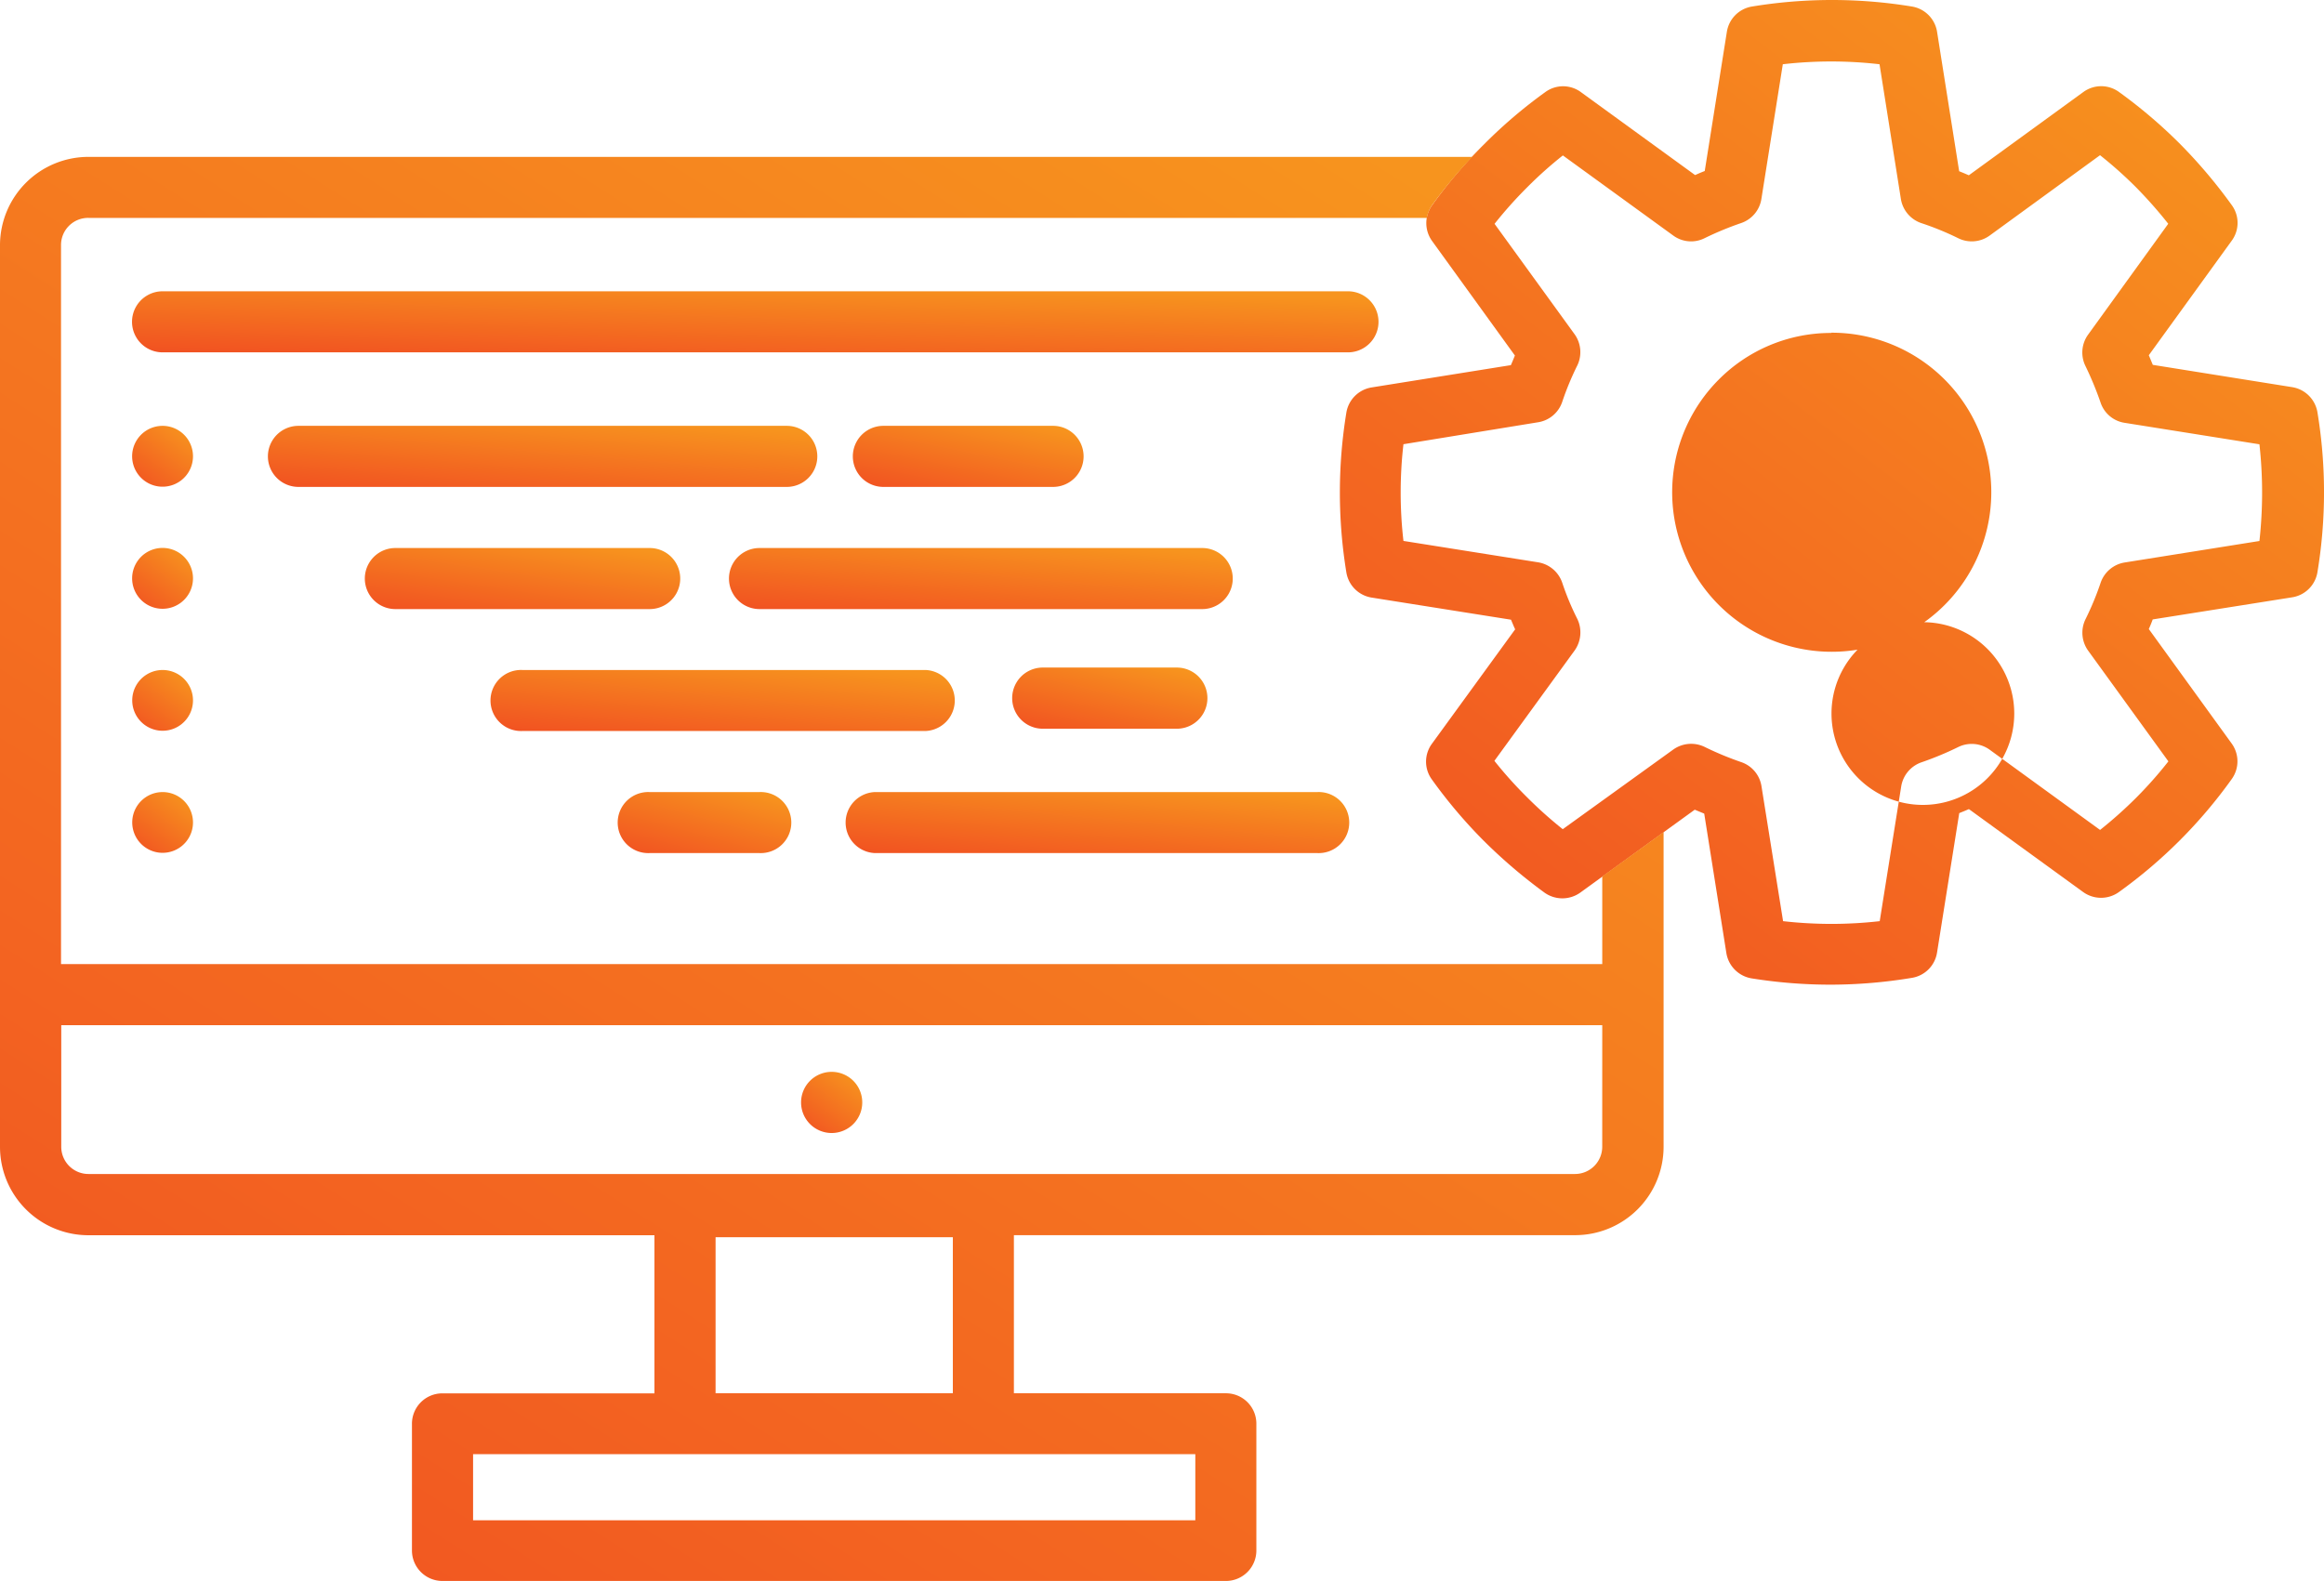
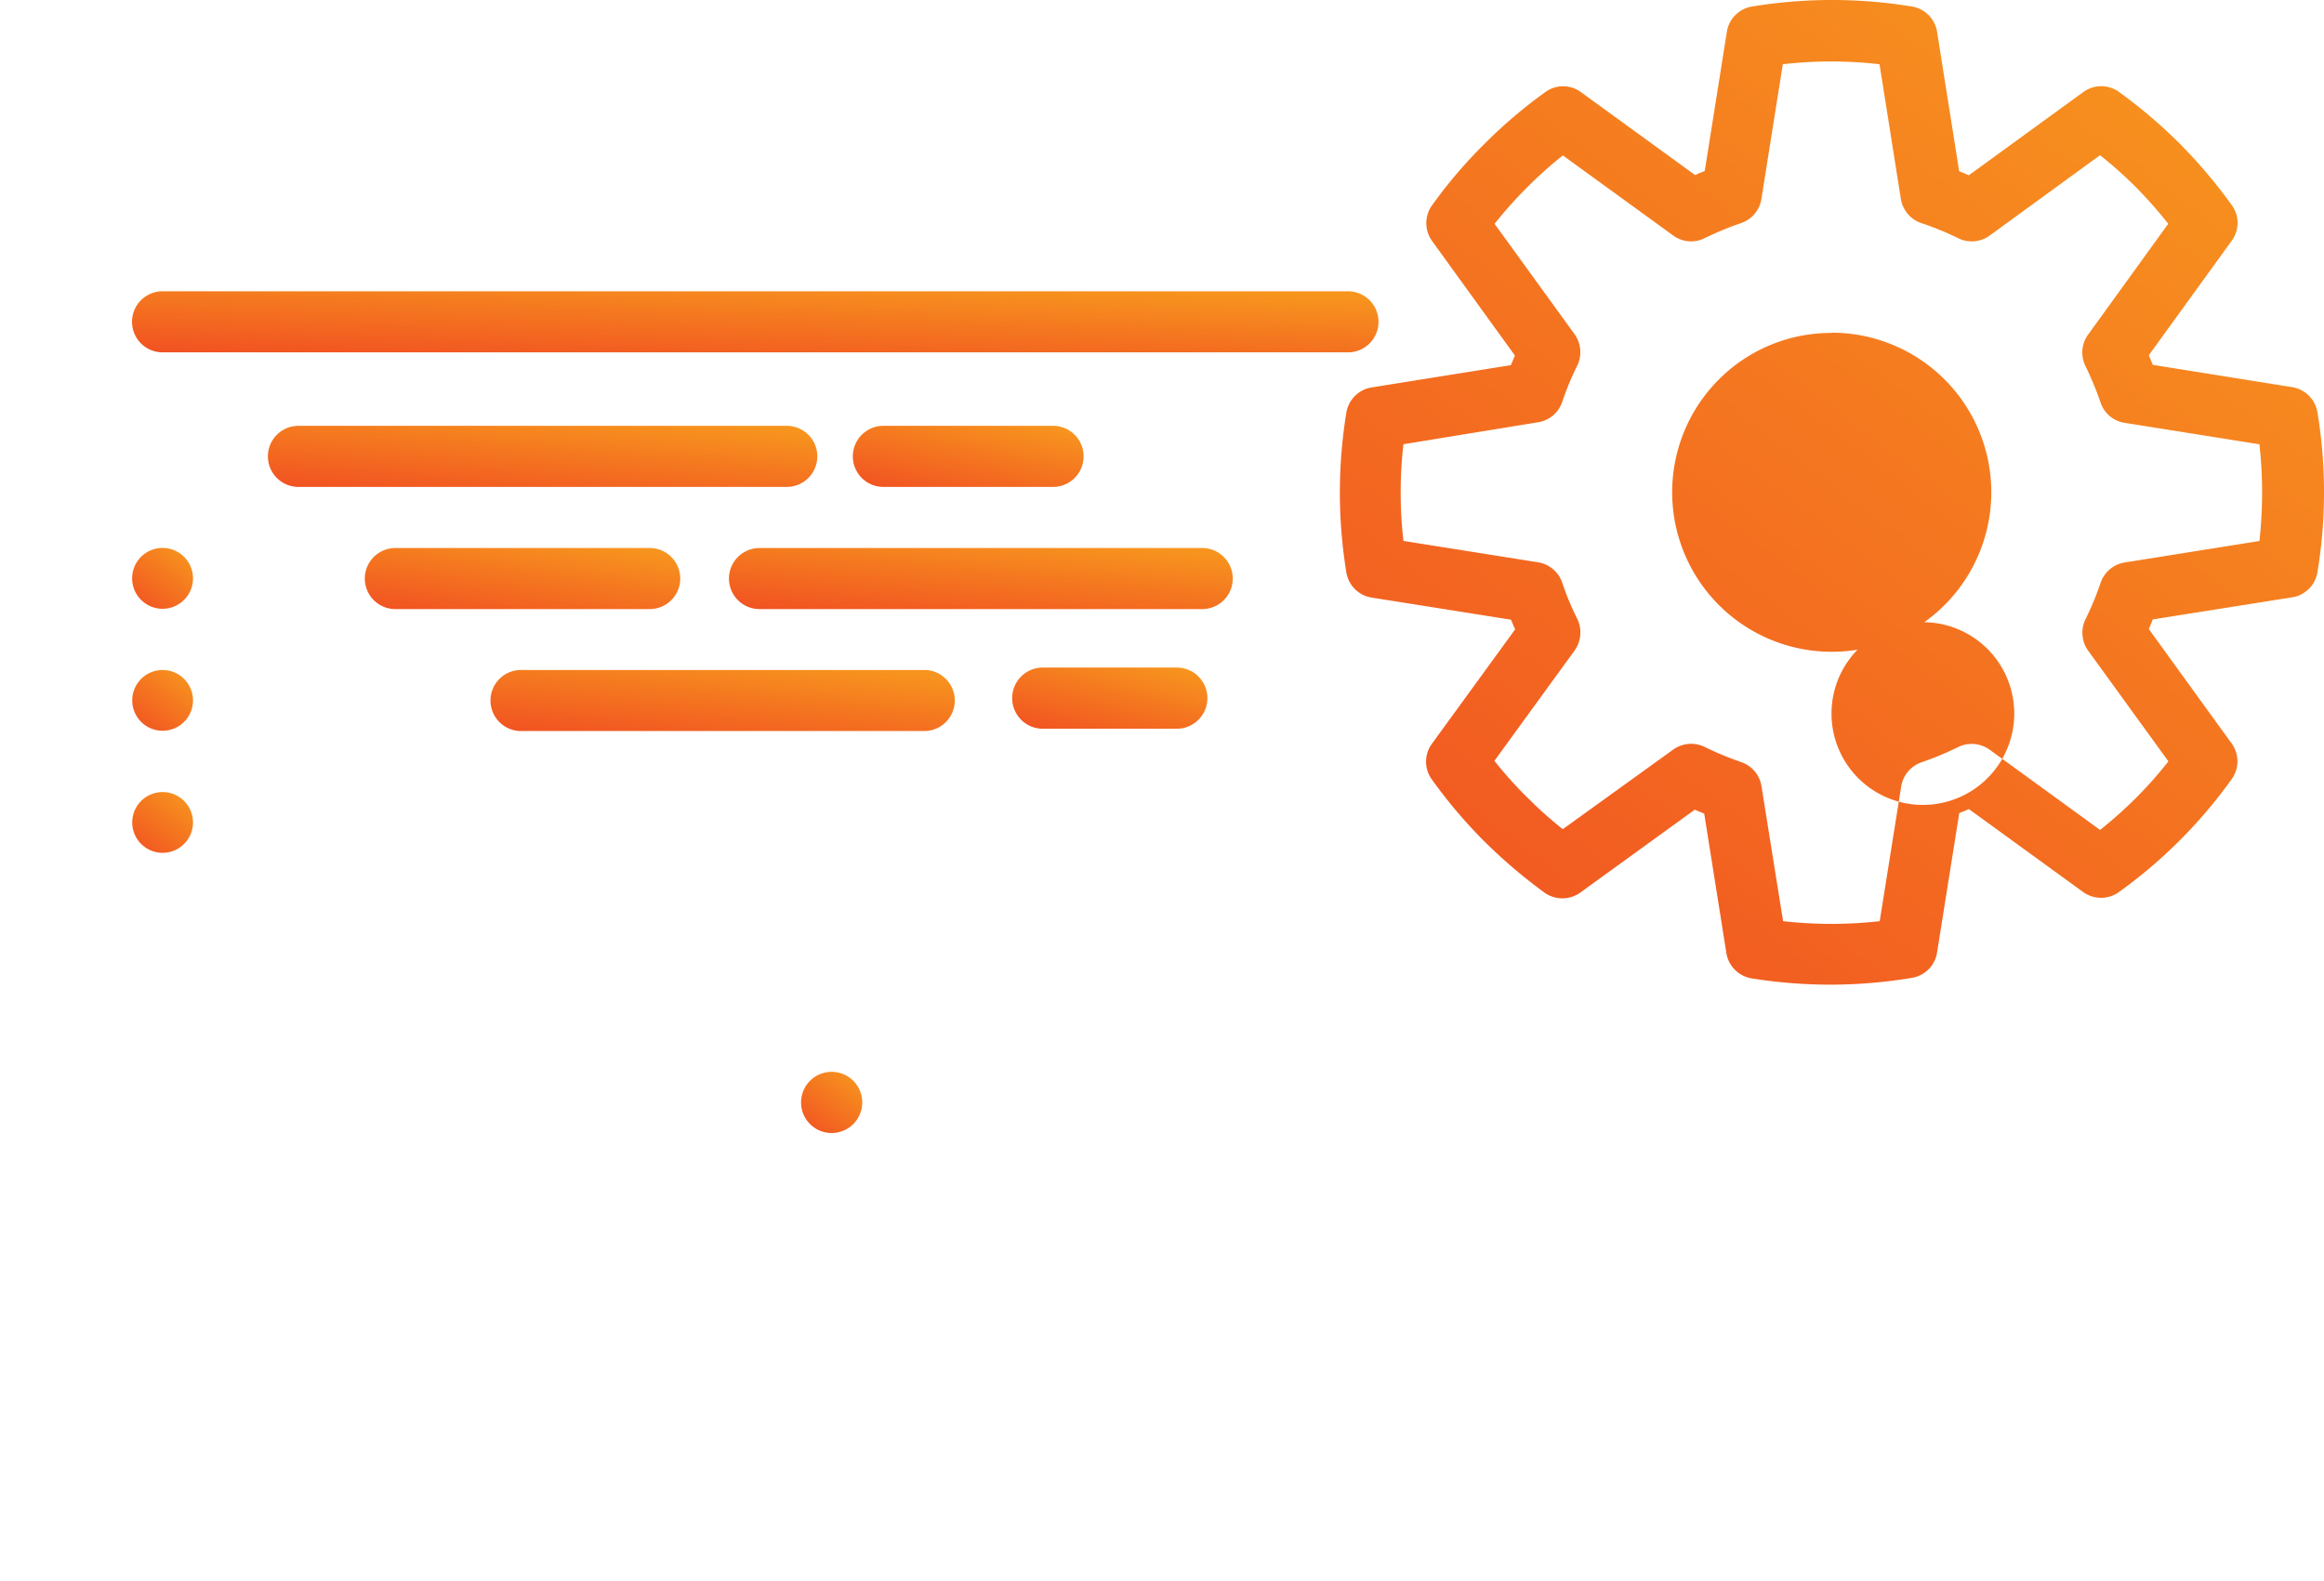
<svg xmlns="http://www.w3.org/2000/svg" width="312.635" height="212.71" viewBox="0 0 312.635 212.71">
  <defs>
    <linearGradient id="linear-gradient" x1="-0.016" y1="1.569" x2="1.053" y2="0.166" gradientUnits="objectBoundingBox">
      <stop offset="0" stop-color="#ef3923" />
      <stop offset="1" stop-color="#f7941e" />
    </linearGradient>
  </defs>
  <g id="Layer_2" data-name="Layer 2" transform="translate(0 0.102)">
    <g id="Illustration" transform="translate(0 -0.102)">
      <path id="Path_384" data-name="Path 384" d="M162.22,210.064a4.115,4.115,0,1,1-4.115-4.094,4.115,4.115,0,0,1,4.115,4.094Z" transform="translate(-46.226 -61.758)" fill="url(#linear-gradient)" />
      <path id="Path_385" data-name="Path 385" d="M323.652,132.381a67.181,67.181,0,0,1-10.7-.847,4.115,4.115,0,0,1-3.394-3.4l-2.981-18.769-1.274-.525-15.4,11.155a4.143,4.143,0,0,1-4.815,0,70.468,70.468,0,0,1-8.195-7,66.711,66.711,0,0,1-6.949-8.216,4.066,4.066,0,0,1,0-4.808l11.2-15.4c-.2-.42-.371-.854-.56-1.295l-18.734-2.974a4.094,4.094,0,0,1-3.415-3.4,66.614,66.614,0,0,1,0-21.477,4.108,4.108,0,0,1,3.4-3.4l18.734-3c.189-.434.364-.854.539-1.295l-11.134-15.4a4.108,4.108,0,0,1,0-4.822,63.88,63.88,0,0,1,7-8.209,65.507,65.507,0,0,1,8.209-7,4.045,4.045,0,0,1,4.815,0l15.354,11.155c.441-.2.84-.371,1.295-.546l2.981-18.755A4.087,4.087,0,0,1,313.022.774a66.265,66.265,0,0,1,21.484,0A4.1,4.1,0,0,1,337.9,4.168l2.974,18.769c.441.175.861.35,1.3.546l15.4-11.2a4.073,4.073,0,0,1,4.815,0,67.121,67.121,0,0,1,8.216,7,68.928,68.928,0,0,1,6.928,8.195,4.052,4.052,0,0,1,0,4.815l-11.148,15.4c.189.441.364.875.539,1.295l18.755,3a4.108,4.108,0,0,1,3.394,3.4,65.831,65.831,0,0,1,0,21.477,4.087,4.087,0,0,1-3.415,3.4l-18.748,2.974c-.161.455-.35.9-.525,1.295l11.148,15.4a4.087,4.087,0,0,1,0,4.794,65.712,65.712,0,0,1-15.2,15.214,4.122,4.122,0,0,1-4.794-.035l-15.354-11.148c-.427.189-.861.364-1.3.539l-2.988,18.769a4.087,4.087,0,0,1-3.4,3.4A67.184,67.184,0,0,1,323.652,132.381Zm-6.466-8.545a57.643,57.643,0,0,0,13,0l2.89-18.125a4.129,4.129,0,0,1,2.708-3.24,43.129,43.129,0,0,0,4.941-2.05,4.122,4.122,0,0,1,4.255.35l14.85,10.791a58.093,58.093,0,0,0,4.85-4.325,55.376,55.376,0,0,0,4.339-4.9L358.23,87.446a4.129,4.129,0,0,1-.35-4.255,38.927,38.927,0,0,0,2.029-4.9,4.108,4.108,0,0,1,3.24-2.715l18.118-2.89a59.02,59.02,0,0,0,0-13.01l-18.139-2.89a4.052,4.052,0,0,1-3.24-2.75,44.69,44.69,0,0,0-2.029-4.9,4.108,4.108,0,0,1,.35-4.2L369,30.005a60.227,60.227,0,0,0-4.325-4.9,56.185,56.185,0,0,0-4.85-4.325l-14.85,10.812a4.1,4.1,0,0,1-4.241.35,38.993,38.993,0,0,0-4.9-2.008,4.122,4.122,0,0,1-2.8-3.261L330.16,8.542a56.958,56.958,0,0,0-13.01,0l-2.883,18.132a4.094,4.094,0,0,1-2.736,3.24,42.606,42.606,0,0,0-4.9,2.029,4.059,4.059,0,0,1-4.234-.364L287.562,20.81a54.378,54.378,0,0,0-4.864,4.353,56.469,56.469,0,0,0-4.325,4.85l10.763,14.85a4.136,4.136,0,0,1,.371,4.2,38.634,38.634,0,0,0-2.03,4.9,4.094,4.094,0,0,1-3.261,2.75l-18.1,2.953a56.956,56.956,0,0,0,0,13.01l18.1,2.876a4.129,4.129,0,0,1,3.261,2.75,36.057,36.057,0,0,0,2.043,4.9,4.2,4.2,0,0,1-.364,4.2l-10.805,14.864a54.76,54.76,0,0,0,4.346,4.85,56.808,56.808,0,0,0,4.85,4.346l14.864-10.714a4.15,4.15,0,0,1,4.234-.35,42.763,42.763,0,0,0,4.9,2.036,4.087,4.087,0,0,1,2.736,3.254ZM323.7,95.921a12.292,12.292,0,1,0,0-.035Zm0-51.226a21.267,21.267,0,0,0-15.193,6.3,21.465,21.465,0,1,0,15.144-6.333Z" transform="translate(-77.318 0.102)" fill="url(#linear-gradient)" />
-       <path id="Path_386" data-name="Path 386" d="M215.542,126.865v11.8H8.209V41.915A3.646,3.646,0,0,1,11.9,38.269H191.952a4.2,4.2,0,0,1,.665-1.666,64.382,64.382,0,0,1,5.431-6.543H11.9A11.9,11.9,0,0,0,0,41.915V163.248a11.9,11.9,0,0,0,11.9,11.9h76.14v21.274H59.526a4.087,4.087,0,0,0-4.108,4.094v17.054a4.1,4.1,0,0,0,4.108,4.094H164.918a4.1,4.1,0,0,0,4.094-4.094V200.506a4.087,4.087,0,0,0-4.094-4.094H136.394V175.138h75.5a11.9,11.9,0,0,0,11.9-11.9V120.9ZM160.8,204.6v8.895H63.641V204.6Zm-64.537-8.188V175.418h31.918v20.994Zm119.276-33.164a3.667,3.667,0,0,1-3.66,3.66H11.9a3.66,3.66,0,0,1-3.66-3.66V146.887H215.542Z" transform="translate(0 -8.952)" fill="url(#linear-gradient)" />
      <path id="Path_387" data-name="Path 387" d="M188.954,64.116H29.488a4.108,4.108,0,1,1,0-8.216H188.954a4.108,4.108,0,0,1,0,8.216Z" transform="translate(-7.619 -16.709)" fill="url(#linear-gradient)" />
-       <path id="Path_388" data-name="Path 388" d="M33.582,85.885a4.094,4.094,0,1,1-1.192-2.908A4.1,4.1,0,0,1,33.582,85.885Z" transform="translate(-7.619 -24.475)" fill="url(#linear-gradient)" />
      <path id="Path_389" data-name="Path 389" d="M33.582,109.355a4.094,4.094,0,1,1-1.192-2.908A4.1,4.1,0,0,1,33.582,109.355Z" transform="translate(-7.619 -31.52)" fill="url(#linear-gradient)" />
      <path id="Path_390" data-name="Path 390" d="M33.582,132.825a4.087,4.087,0,1,1-1.19-2.91A4.1,4.1,0,0,1,33.582,132.825Z" transform="translate(-7.619 -38.565)" fill="url(#linear-gradient)" />
      <path id="Path_391" data-name="Path 391" d="M33.582,156.295a4.087,4.087,0,1,1-1.19-2.91,4.1,4.1,0,0,1,1.19,2.91Z" transform="translate(-7.619 -45.611)" fill="url(#linear-gradient)" />
      <path id="Path_392" data-name="Path 392" d="M121.3,89.986H55.608a4.108,4.108,0,0,1,0-8.216H121.3a4.108,4.108,0,0,1,0,8.216Z" transform="translate(-15.46 -24.475)" fill="url(#linear-gradient)" />
      <path id="Path_393" data-name="Path 393" d="M108.424,113.476H74.238a4.108,4.108,0,1,1,0-8.216h34.214a4.108,4.108,0,0,1,0,8.216Z" transform="translate(-21.052 -31.526)" fill="url(#linear-gradient)" />
      <path id="Path_394" data-name="Path 394" d="M203.792,113.476H144.238a4.108,4.108,0,1,1,0-8.216h59.554a4.108,4.108,0,1,1,0,8.216Z" transform="translate(-42.065 -31.526)" fill="url(#linear-gradient)" />
      <path id="Path_395" data-name="Path 395" d="M152.808,136.917H98.565a4.108,4.108,0,1,1,0-8.209h54.242a4.108,4.108,0,0,1,0,8.209Z" transform="translate(-28.304 -38.564)" fill="url(#linear-gradient)" />
-       <path id="Path_396" data-name="Path 396" d="M137.816,160.387h-14.8a4.108,4.108,0,1,1,0-8.209h14.8a4.108,4.108,0,1,1,0,8.209Z" transform="translate(-35.644 -45.609)" fill="url(#linear-gradient)" />
-       <path id="Path_397" data-name="Path 397" d="M226.024,160.387H166.491a4.108,4.108,0,0,1,0-8.209h59.533a4.108,4.108,0,1,1,0,8.209Z" transform="translate(-48.796 -45.609)" fill="url(#linear-gradient)" />
      <path id="Path_398" data-name="Path 398" d="M216.719,136.47H198.685a4.115,4.115,0,0,1,0-8.23h18.034a4.115,4.115,0,0,1,0,8.23Z" transform="translate(-58.407 -38.424)" fill="url(#linear-gradient)" />
      <path id="Path_399" data-name="Path 399" d="M190.876,89.986H168.048a4.108,4.108,0,0,1,0-8.216h22.828a4.108,4.108,0,0,1,0,8.216Z" transform="translate(-49.213 -24.475)" fill="url(#linear-gradient)" />
    </g>
  </g>
</svg>